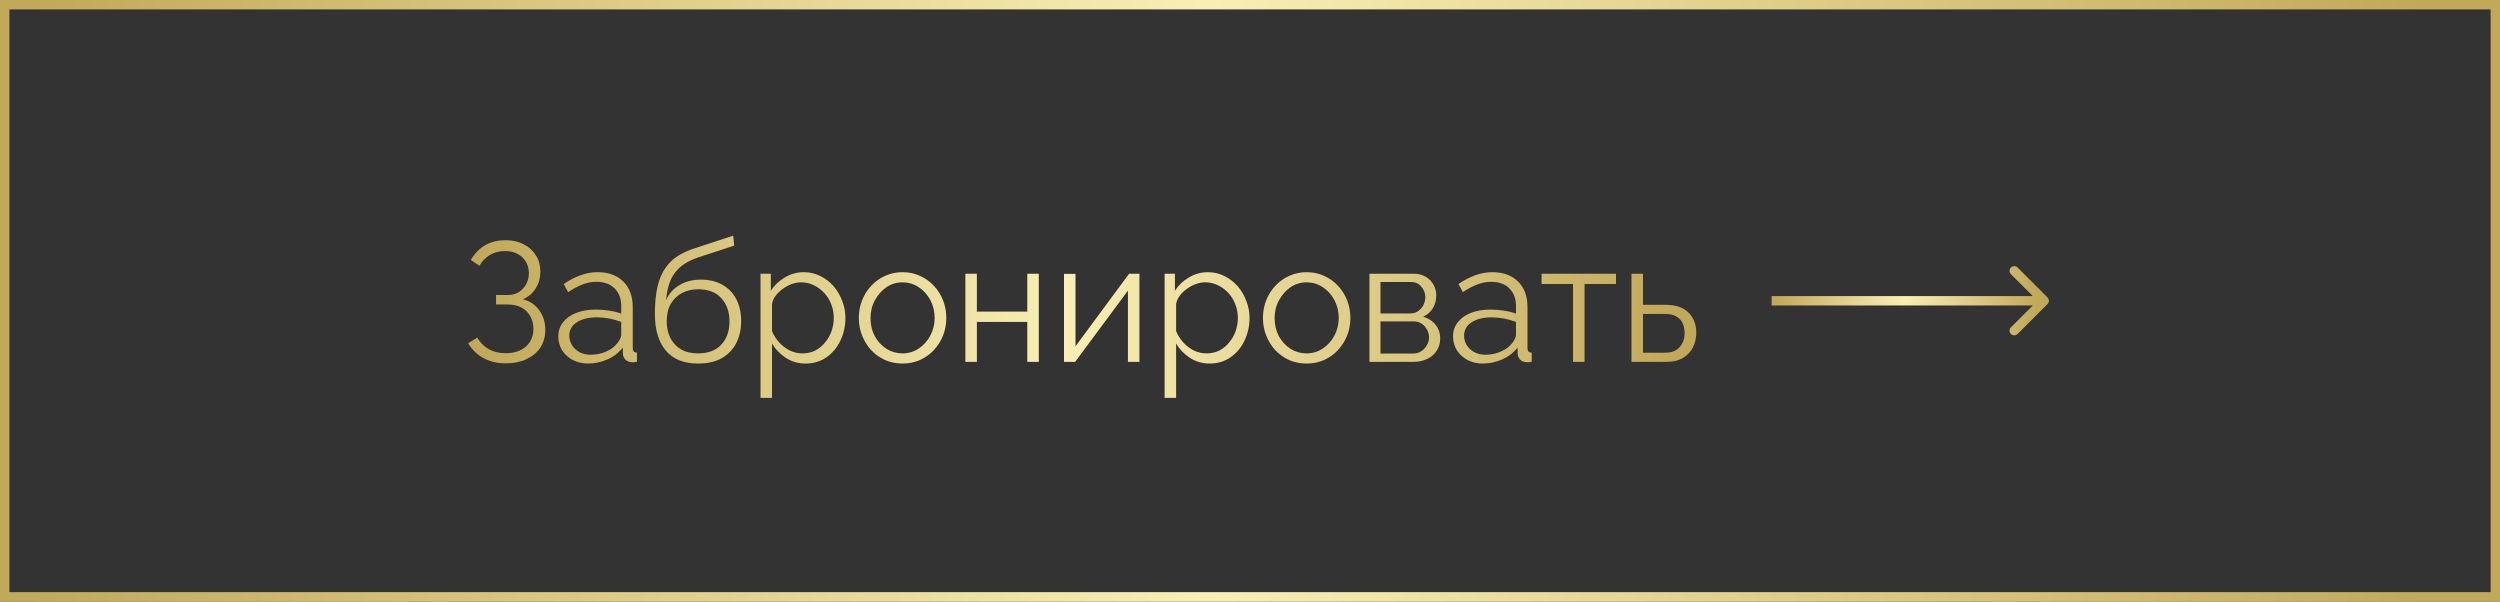
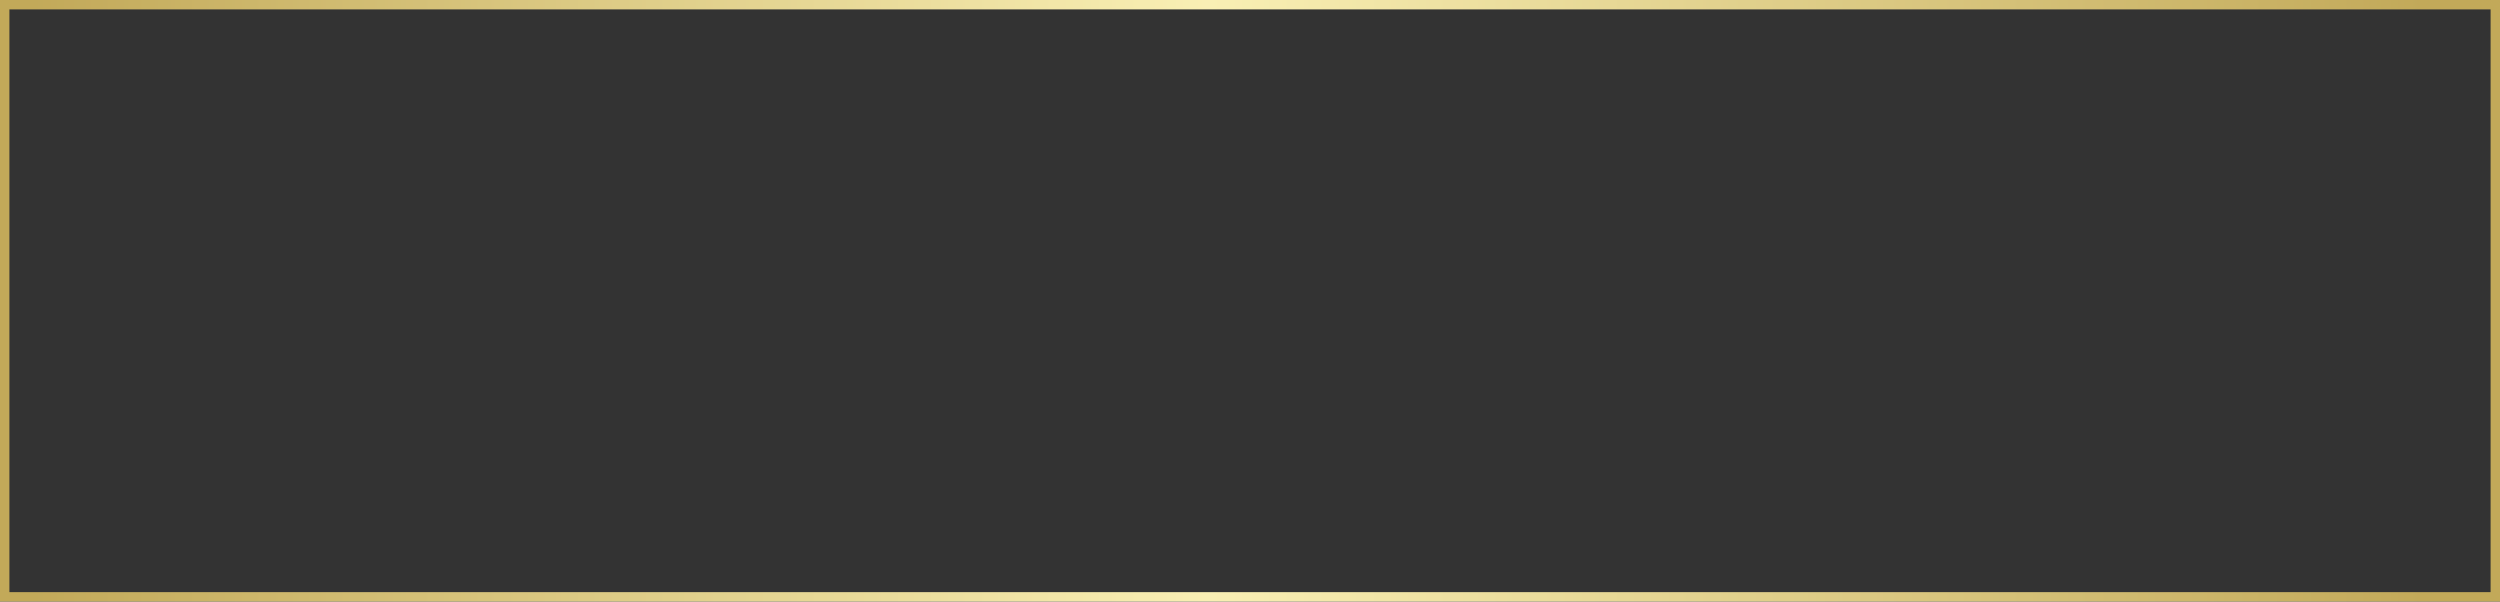
<svg xmlns="http://www.w3.org/2000/svg" width="266" height="64" viewBox="0 0 266 64" fill="none">
  <rect x="0" y="0" width="266" height="64" fill="#333333" stroke="none" />
  <rect x="0.5" y="0.5" width="265" height="63" stroke="url(#paint0_linear_1607_8116)" />
-   <path d="M53.806 38.662C52.93 38.662 52.144 38.476 51.448 38.104C50.752 37.72 50.206 37.192 49.81 36.52L50.782 35.926C51.082 36.454 51.49 36.862 52.006 37.15C52.522 37.438 53.116 37.582 53.788 37.582C54.7 37.582 55.42 37.348 55.948 36.88C56.488 36.4 56.758 35.764 56.758 34.972C56.758 34.468 56.644 34.024 56.416 33.64C56.2 33.244 55.888 32.938 55.48 32.722C55.072 32.506 54.58 32.398 54.004 32.398H52.78V31.39H54.022C54.466 31.39 54.856 31.288 55.192 31.084C55.528 30.868 55.792 30.586 55.984 30.238C56.176 29.89 56.272 29.5 56.272 29.068C56.272 28.6 56.164 28.192 55.948 27.844C55.744 27.496 55.45 27.22 55.066 27.016C54.694 26.812 54.256 26.71 53.752 26.71C53.14 26.71 52.6 26.848 52.132 27.124C51.664 27.4 51.292 27.784 51.016 28.276L50.098 27.664C50.47 27.004 50.962 26.488 51.574 26.116C52.198 25.744 52.942 25.558 53.806 25.558C54.538 25.558 55.174 25.702 55.714 25.99C56.266 26.266 56.698 26.656 57.01 27.16C57.334 27.652 57.496 28.234 57.496 28.906C57.496 29.554 57.334 30.142 57.01 30.67C56.698 31.186 56.242 31.576 55.642 31.84C56.398 32.044 56.98 32.44 57.388 33.028C57.808 33.616 58.018 34.3 58.018 35.08C58.018 35.824 57.838 36.466 57.478 37.006C57.118 37.534 56.62 37.942 55.984 38.23C55.36 38.518 54.634 38.662 53.806 38.662ZM59.403 35.8C59.403 35.212 59.571 34.708 59.907 34.288C60.243 33.856 60.705 33.526 61.293 33.298C61.893 33.058 62.583 32.938 63.363 32.938C63.819 32.938 64.293 32.974 64.785 33.046C65.277 33.118 65.715 33.226 66.099 33.37V32.578C66.099 31.786 65.865 31.156 65.397 30.688C64.929 30.22 64.281 29.986 63.453 29.986C62.949 29.986 62.451 30.082 61.959 30.274C61.479 30.454 60.975 30.724 60.447 31.084L59.979 30.22C60.591 29.8 61.191 29.488 61.779 29.284C62.367 29.068 62.967 28.96 63.579 28.96C64.731 28.96 65.643 29.29 66.315 29.95C66.987 30.61 67.323 31.522 67.323 32.686V37.024C67.323 37.192 67.359 37.318 67.431 37.402C67.503 37.474 67.617 37.516 67.773 37.528V38.5C67.641 38.512 67.527 38.524 67.431 38.536C67.335 38.548 67.263 38.548 67.215 38.536C66.915 38.524 66.687 38.428 66.531 38.248C66.375 38.068 66.291 37.876 66.279 37.672L66.261 36.988C65.841 37.528 65.295 37.948 64.623 38.248C63.951 38.536 63.267 38.68 62.571 38.68C61.971 38.68 61.425 38.554 60.933 38.302C60.453 38.038 60.075 37.69 59.799 37.258C59.535 36.814 59.403 36.328 59.403 35.8ZM65.685 36.52C65.817 36.352 65.919 36.19 65.991 36.034C66.063 35.878 66.099 35.74 66.099 35.62V34.252C65.691 34.096 65.265 33.976 64.821 33.892C64.389 33.808 63.951 33.766 63.507 33.766C62.631 33.766 61.923 33.94 61.383 34.288C60.843 34.636 60.573 35.11 60.573 35.71C60.573 36.058 60.663 36.388 60.843 36.7C61.023 37 61.287 37.252 61.635 37.456C61.983 37.648 62.391 37.744 62.859 37.744C63.447 37.744 63.993 37.63 64.497 37.402C65.013 37.174 65.409 36.88 65.685 36.52ZM74.269 38.68C72.757 38.68 71.611 38.218 70.831 37.294C70.063 36.358 69.679 35.068 69.679 33.424C69.679 32.26 69.775 31.276 69.967 30.472C70.159 29.668 70.441 29.008 70.813 28.492C71.185 27.964 71.641 27.532 72.181 27.196C72.733 26.86 73.363 26.584 74.071 26.368L78.013 25.072L78.121 26.134L74.323 27.376C73.603 27.616 73.003 27.922 72.523 28.294C72.043 28.666 71.665 29.14 71.389 29.716C71.125 30.28 70.951 31.018 70.867 31.93C71.179 31.234 71.659 30.7 72.307 30.328C72.955 29.944 73.705 29.752 74.557 29.752C75.469 29.752 76.243 29.938 76.879 30.31C77.527 30.682 78.019 31.198 78.355 31.858C78.691 32.518 78.859 33.28 78.859 34.144C78.859 35.056 78.679 35.854 78.319 36.538C77.971 37.21 77.455 37.738 76.771 38.122C76.099 38.494 75.265 38.68 74.269 38.68ZM74.269 37.6C75.337 37.6 76.159 37.294 76.735 36.682C77.323 36.058 77.617 35.23 77.617 34.198C77.617 33.19 77.329 32.368 76.753 31.732C76.189 31.096 75.361 30.778 74.269 30.778C73.645 30.778 73.081 30.91 72.577 31.174C72.073 31.438 71.671 31.822 71.371 32.326C71.083 32.83 70.939 33.454 70.939 34.198C70.939 34.846 71.065 35.428 71.317 35.944C71.581 36.46 71.959 36.868 72.451 37.168C72.943 37.456 73.549 37.6 74.269 37.6ZM85.706 38.68C84.926 38.68 84.224 38.476 83.6 38.068C82.988 37.66 82.502 37.156 82.142 36.556V42.334H80.918V29.122H82.016V30.94C82.388 30.352 82.886 29.878 83.51 29.518C84.134 29.146 84.8 28.96 85.508 28.96C86.156 28.96 86.75 29.098 87.29 29.374C87.83 29.638 88.298 29.998 88.694 30.454C89.09 30.91 89.396 31.432 89.612 32.02C89.84 32.596 89.954 33.196 89.954 33.82C89.954 34.696 89.774 35.506 89.414 36.25C89.066 36.982 88.574 37.57 87.938 38.014C87.302 38.458 86.558 38.68 85.706 38.68ZM85.364 37.6C85.88 37.6 86.342 37.498 86.75 37.294C87.158 37.078 87.506 36.79 87.794 36.43C88.094 36.07 88.322 35.668 88.478 35.224C88.634 34.768 88.712 34.3 88.712 33.82C88.712 33.316 88.622 32.836 88.442 32.38C88.274 31.924 88.028 31.522 87.704 31.174C87.38 30.826 87.008 30.55 86.588 30.346C86.168 30.142 85.712 30.04 85.22 30.04C84.908 30.04 84.584 30.1 84.248 30.22C83.912 30.34 83.588 30.514 83.276 30.742C82.976 30.958 82.724 31.204 82.52 31.48C82.316 31.756 82.19 32.05 82.142 32.362V35.242C82.334 35.686 82.592 36.088 82.916 36.448C83.24 36.796 83.612 37.078 84.032 37.294C84.464 37.498 84.908 37.6 85.364 37.6ZM96.024 38.68C95.352 38.68 94.728 38.554 94.152 38.302C93.588 38.038 93.096 37.684 92.676 37.24C92.268 36.784 91.95 36.268 91.722 35.692C91.494 35.104 91.38 34.486 91.38 33.838C91.38 33.166 91.494 32.542 91.722 31.966C91.95 31.378 92.274 30.862 92.694 30.418C93.114 29.962 93.606 29.608 94.17 29.356C94.746 29.092 95.37 28.96 96.042 28.96C96.714 28.96 97.332 29.092 97.896 29.356C98.46 29.608 98.952 29.962 99.372 30.418C99.792 30.862 100.116 31.378 100.344 31.966C100.572 32.542 100.686 33.166 100.686 33.838C100.686 34.486 100.572 35.104 100.344 35.692C100.116 36.268 99.792 36.784 99.372 37.24C98.964 37.684 98.472 38.038 97.896 38.302C97.332 38.554 96.708 38.68 96.024 38.68ZM92.622 33.856C92.622 34.552 92.772 35.188 93.072 35.764C93.384 36.328 93.798 36.778 94.314 37.114C94.83 37.438 95.4 37.6 96.024 37.6C96.648 37.6 97.218 37.432 97.734 37.096C98.25 36.76 98.664 36.304 98.976 35.728C99.288 35.14 99.444 34.504 99.444 33.82C99.444 33.124 99.288 32.488 98.976 31.912C98.664 31.336 98.25 30.88 97.734 30.544C97.218 30.208 96.648 30.04 96.024 30.04C95.4 30.04 94.83 30.214 94.314 30.562C93.81 30.91 93.402 31.372 93.09 31.948C92.778 32.512 92.622 33.148 92.622 33.856ZM102.715 38.5V29.122H103.939V33.154H109.303V29.122H110.527V38.5H109.303V34.252H103.939V38.5H102.715ZM113.209 38.5V29.14H114.433V36.844L120.139 29.122H121.237V38.5H120.013V30.922L114.397 38.5H113.209ZM128.702 38.68C127.922 38.68 127.22 38.476 126.596 38.068C125.984 37.66 125.498 37.156 125.138 36.556V42.334H123.914V29.122H125.012V30.94C125.384 30.352 125.882 29.878 126.506 29.518C127.13 29.146 127.796 28.96 128.504 28.96C129.152 28.96 129.746 29.098 130.286 29.374C130.826 29.638 131.294 29.998 131.69 30.454C132.086 30.91 132.392 31.432 132.608 32.02C132.836 32.596 132.95 33.196 132.95 33.82C132.95 34.696 132.77 35.506 132.41 36.25C132.062 36.982 131.57 37.57 130.934 38.014C130.298 38.458 129.554 38.68 128.702 38.68ZM128.36 37.6C128.876 37.6 129.338 37.498 129.746 37.294C130.154 37.078 130.502 36.79 130.79 36.43C131.09 36.07 131.318 35.668 131.474 35.224C131.63 34.768 131.708 34.3 131.708 33.82C131.708 33.316 131.618 32.836 131.438 32.38C131.27 31.924 131.024 31.522 130.7 31.174C130.376 30.826 130.004 30.55 129.584 30.346C129.164 30.142 128.708 30.04 128.216 30.04C127.904 30.04 127.58 30.1 127.244 30.22C126.908 30.34 126.584 30.514 126.272 30.742C125.972 30.958 125.72 31.204 125.516 31.48C125.312 31.756 125.186 32.05 125.138 32.362V35.242C125.33 35.686 125.588 36.088 125.912 36.448C126.236 36.796 126.608 37.078 127.028 37.294C127.46 37.498 127.904 37.6 128.36 37.6ZM139.02 38.68C138.348 38.68 137.724 38.554 137.148 38.302C136.584 38.038 136.092 37.684 135.672 37.24C135.264 36.784 134.946 36.268 134.718 35.692C134.49 35.104 134.376 34.486 134.376 33.838C134.376 33.166 134.49 32.542 134.718 31.966C134.946 31.378 135.27 30.862 135.69 30.418C136.11 29.962 136.602 29.608 137.166 29.356C137.742 29.092 138.366 28.96 139.038 28.96C139.71 28.96 140.328 29.092 140.892 29.356C141.456 29.608 141.948 29.962 142.368 30.418C142.788 30.862 143.112 31.378 143.34 31.966C143.568 32.542 143.682 33.166 143.682 33.838C143.682 34.486 143.568 35.104 143.34 35.692C143.112 36.268 142.788 36.784 142.368 37.24C141.96 37.684 141.468 38.038 140.892 38.302C140.328 38.554 139.704 38.68 139.02 38.68ZM135.618 33.856C135.618 34.552 135.768 35.188 136.068 35.764C136.38 36.328 136.794 36.778 137.31 37.114C137.826 37.438 138.396 37.6 139.02 37.6C139.644 37.6 140.214 37.432 140.73 37.096C141.246 36.76 141.66 36.304 141.972 35.728C142.284 35.14 142.44 34.504 142.44 33.82C142.44 33.124 142.284 32.488 141.972 31.912C141.66 31.336 141.246 30.88 140.73 30.544C140.214 30.208 139.644 30.04 139.02 30.04C138.396 30.04 137.826 30.214 137.31 30.562C136.806 30.91 136.398 31.372 136.086 31.948C135.774 32.512 135.618 33.148 135.618 33.856ZM145.711 38.5V29.122H150.391C150.919 29.122 151.363 29.236 151.723 29.464C152.083 29.68 152.353 29.962 152.533 30.31C152.725 30.658 152.821 31.03 152.821 31.426C152.821 31.93 152.701 32.386 152.461 32.794C152.221 33.19 151.873 33.49 151.417 33.694C151.957 33.85 152.395 34.132 152.731 34.54C153.067 34.948 153.235 35.44 153.235 36.016C153.235 36.52 153.109 36.958 152.857 37.33C152.617 37.702 152.281 37.99 151.849 38.194C151.429 38.398 150.943 38.5 150.391 38.5H145.711ZM146.881 37.618H150.355C150.667 37.618 150.949 37.54 151.201 37.384C151.465 37.216 151.669 37 151.813 36.736C151.969 36.472 152.047 36.196 152.047 35.908C152.047 35.596 151.975 35.314 151.831 35.062C151.687 34.798 151.495 34.588 151.255 34.432C151.015 34.276 150.739 34.198 150.427 34.198H146.881V37.618ZM146.881 33.352H150.067C150.379 33.352 150.655 33.268 150.895 33.1C151.135 32.932 151.321 32.716 151.453 32.452C151.585 32.188 151.651 31.912 151.651 31.624C151.651 31.192 151.507 30.814 151.219 30.49C150.943 30.166 150.583 30.004 150.139 30.004H146.881V33.352ZM154.606 35.8C154.606 35.212 154.774 34.708 155.11 34.288C155.446 33.856 155.908 33.526 156.496 33.298C157.096 33.058 157.786 32.938 158.566 32.938C159.022 32.938 159.496 32.974 159.988 33.046C160.48 33.118 160.918 33.226 161.302 33.37V32.578C161.302 31.786 161.068 31.156 160.6 30.688C160.132 30.22 159.484 29.986 158.656 29.986C158.152 29.986 157.654 30.082 157.162 30.274C156.682 30.454 156.178 30.724 155.65 31.084L155.182 30.22C155.794 29.8 156.394 29.488 156.982 29.284C157.57 29.068 158.17 28.96 158.782 28.96C159.934 28.96 160.846 29.29 161.518 29.95C162.19 30.61 162.526 31.522 162.526 32.686V37.024C162.526 37.192 162.562 37.318 162.634 37.402C162.706 37.474 162.82 37.516 162.976 37.528V38.5C162.844 38.512 162.73 38.524 162.634 38.536C162.538 38.548 162.466 38.548 162.418 38.536C162.118 38.524 161.89 38.428 161.734 38.248C161.578 38.068 161.494 37.876 161.482 37.672L161.464 36.988C161.044 37.528 160.498 37.948 159.826 38.248C159.154 38.536 158.47 38.68 157.774 38.68C157.174 38.68 156.628 38.554 156.136 38.302C155.656 38.038 155.278 37.69 155.002 37.258C154.738 36.814 154.606 36.328 154.606 35.8ZM160.888 36.52C161.02 36.352 161.122 36.19 161.194 36.034C161.266 35.878 161.302 35.74 161.302 35.62V34.252C160.894 34.096 160.468 33.976 160.024 33.892C159.592 33.808 159.154 33.766 158.71 33.766C157.834 33.766 157.126 33.94 156.586 34.288C156.046 34.636 155.776 35.11 155.776 35.71C155.776 36.058 155.866 36.388 156.046 36.7C156.226 37 156.49 37.252 156.838 37.456C157.186 37.648 157.594 37.744 158.062 37.744C158.65 37.744 159.196 37.63 159.7 37.402C160.216 37.174 160.612 36.88 160.888 36.52ZM167.37 38.5V30.22H164.022V29.122H171.942V30.22H168.594V38.5H167.37ZM173.59 38.5V29.122H174.814V32.434H177.244C178.312 32.434 179.116 32.71 179.656 33.262C180.208 33.802 180.484 34.516 180.484 35.404C180.484 35.98 180.364 36.502 180.124 36.97C179.884 37.438 179.53 37.81 179.062 38.086C178.606 38.362 178.03 38.5 177.334 38.5H173.59ZM174.814 37.528H177.172C177.664 37.528 178.06 37.432 178.36 37.24C178.66 37.036 178.882 36.778 179.026 36.466C179.17 36.142 179.242 35.794 179.242 35.422C179.242 35.062 179.176 34.732 179.044 34.432C178.924 34.12 178.708 33.874 178.396 33.694C178.096 33.502 177.676 33.406 177.136 33.406H174.814V37.528Z" fill="url(#paint1_linear_1607_8116)" />
-   <path d="M217.854 32.354C218.049 32.158 218.049 31.842 217.854 31.646L214.672 28.465C214.476 28.269 214.16 28.269 213.964 28.465C213.769 28.66 213.769 28.976 213.964 29.172L216.793 32L213.964 34.828C213.769 35.024 213.769 35.34 213.964 35.535C214.16 35.731 214.476 35.731 214.672 35.535L217.854 32.354ZM188.5 32.5L217.5 32.5L217.5 31.5L188.5 31.5L188.5 32.5Z" fill="url(#paint2_linear_1607_8116)" />
  <defs>
    <linearGradient id="paint0_linear_1607_8116" x1="3.41" y1="38.502" x2="262.59" y2="38.502" gradientUnits="userSpaceOnUse">
      <stop stop-color="#C2A959" />
      <stop offset="0.483" stop-color="#F9EFB4" />
      <stop offset="0.982" stop-color="#C2A959" />
    </linearGradient>
    <linearGradient id="paint1_linear_1607_8116" x1="50.705" y1="34.133" x2="180.295" y2="34.133" gradientUnits="userSpaceOnUse">
      <stop stop-color="#C2A959" />
      <stop offset="0.483" stop-color="#F9EFB4" />
      <stop offset="0.982" stop-color="#C2A959" />
    </linearGradient>
    <linearGradient id="paint2_linear_1607_8116" x1="188.872" y1="32.602" x2="217.128" y2="32.602" gradientUnits="userSpaceOnUse">
      <stop stop-color="#C2A959" />
      <stop offset="0.483" stop-color="#F9EFB4" />
      <stop offset="0.982" stop-color="#C2A959" />
    </linearGradient>
  </defs>
</svg>